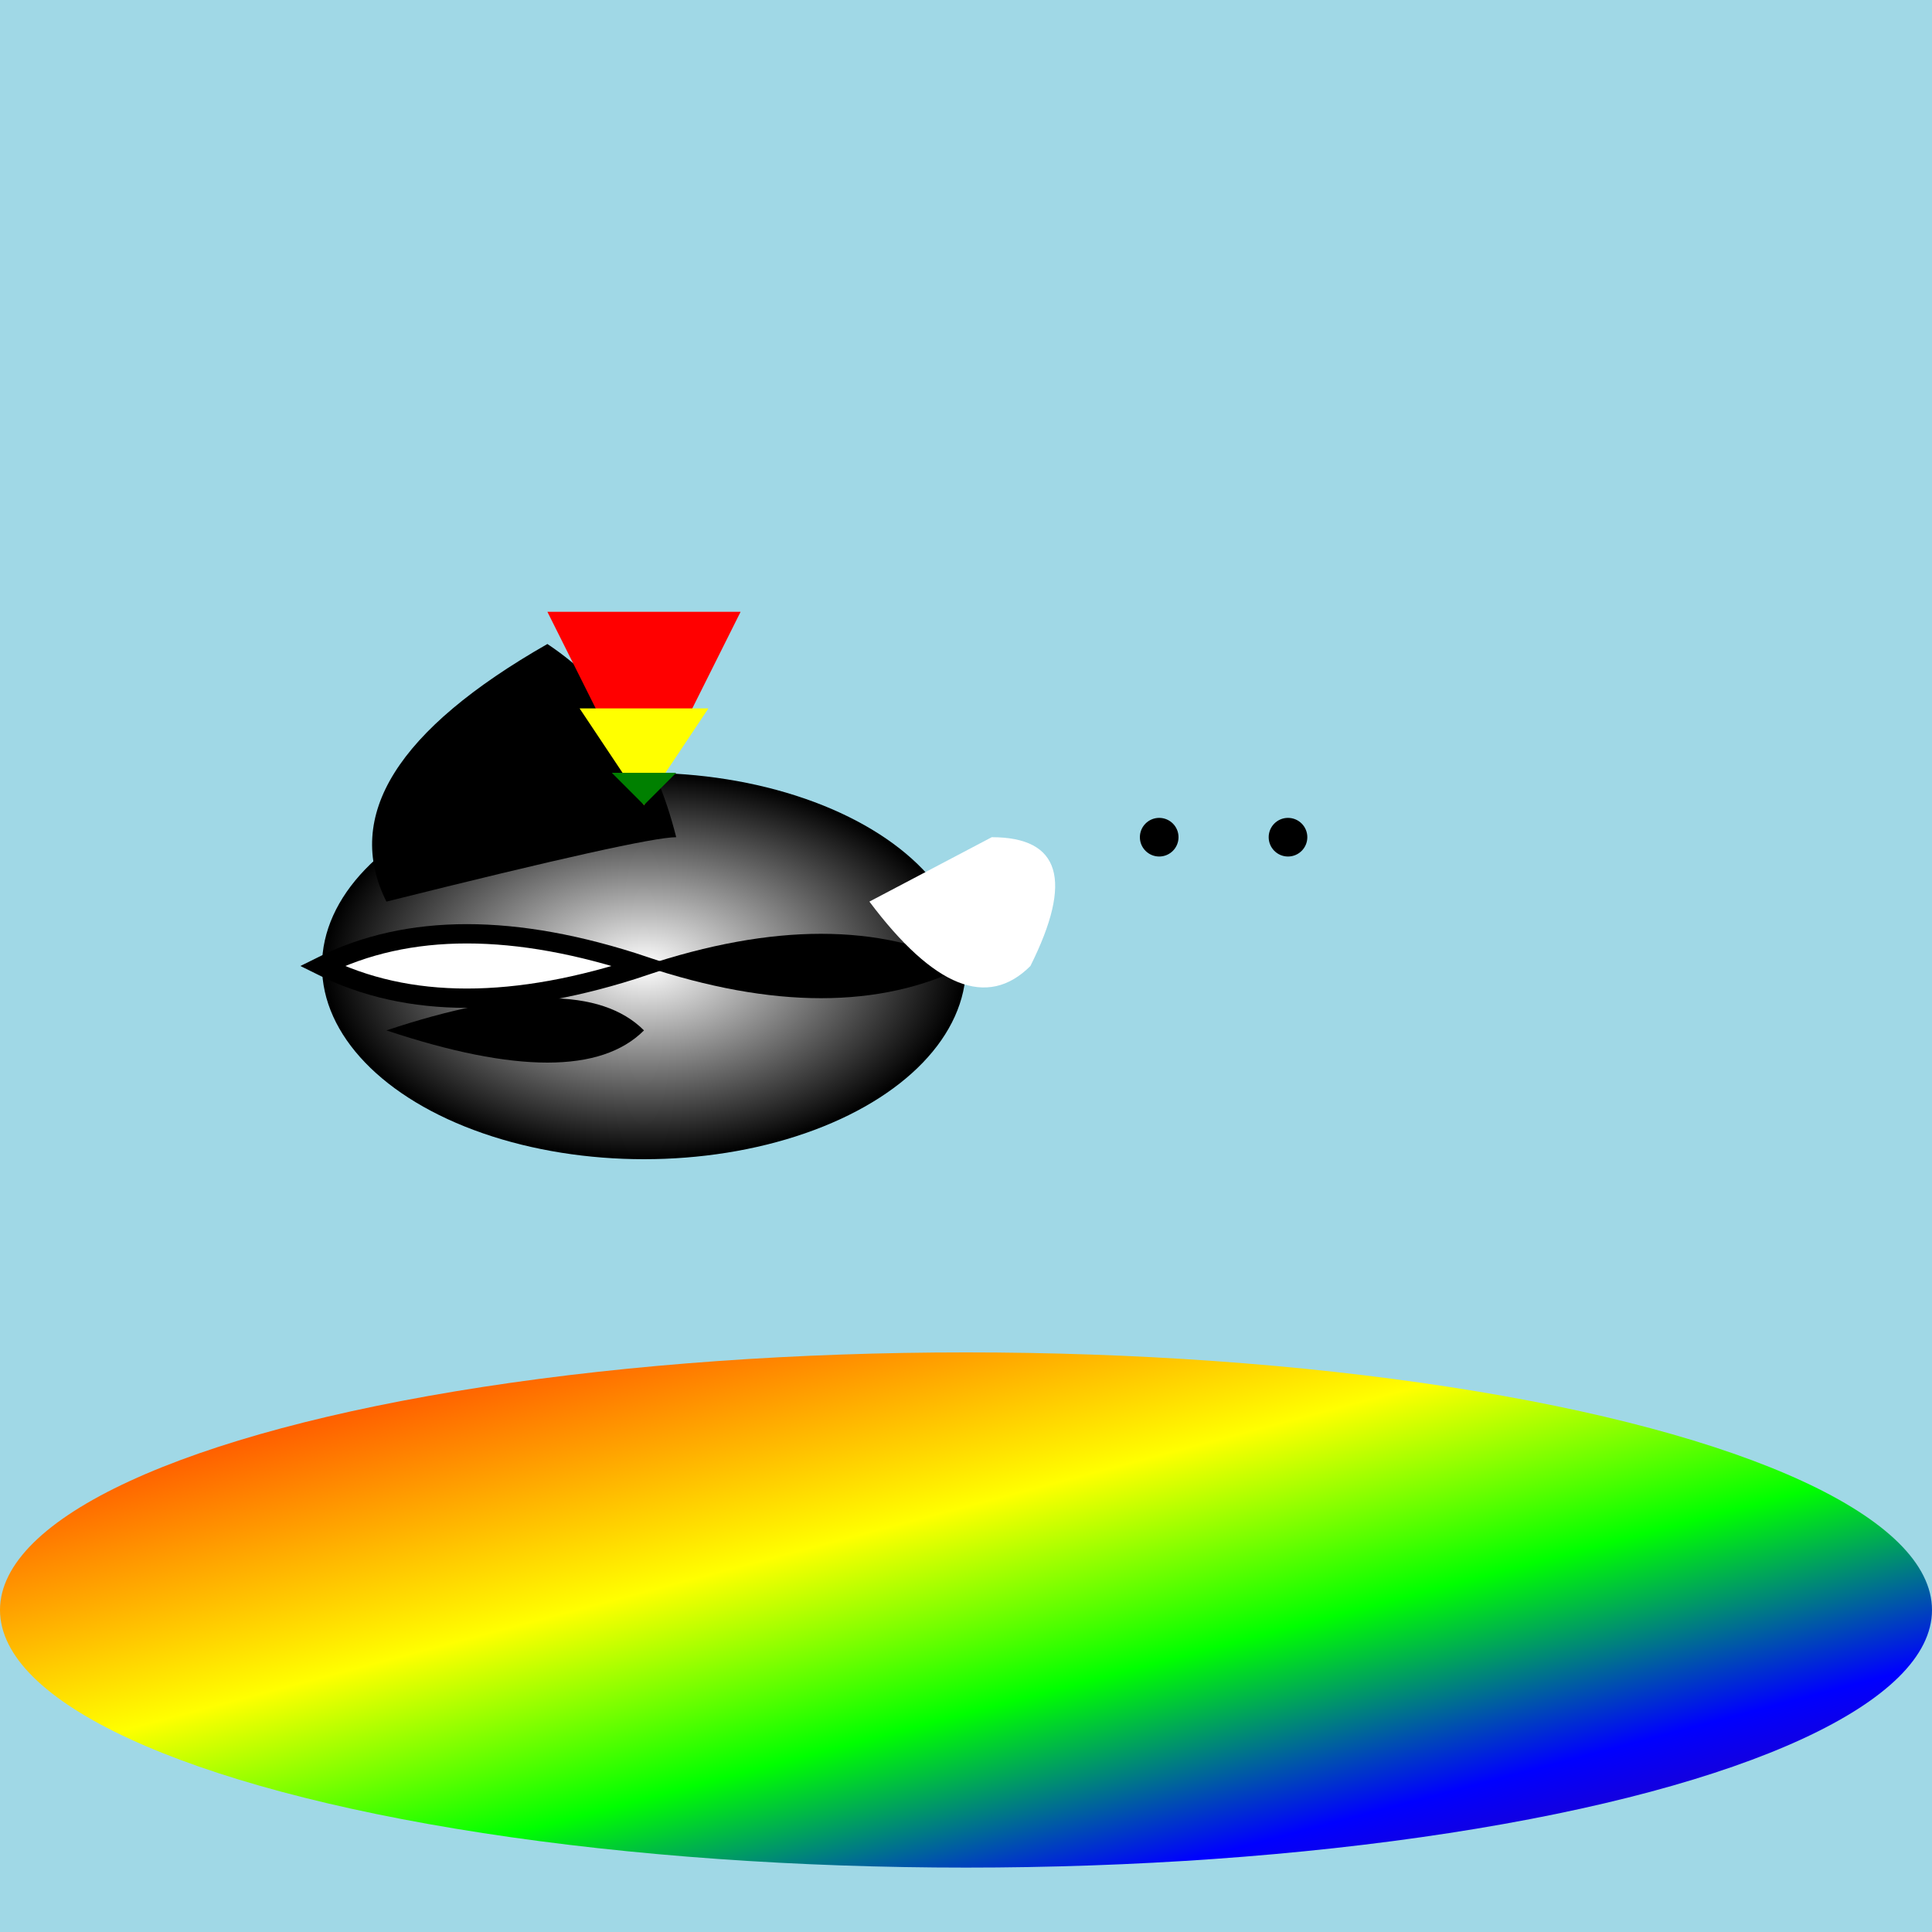
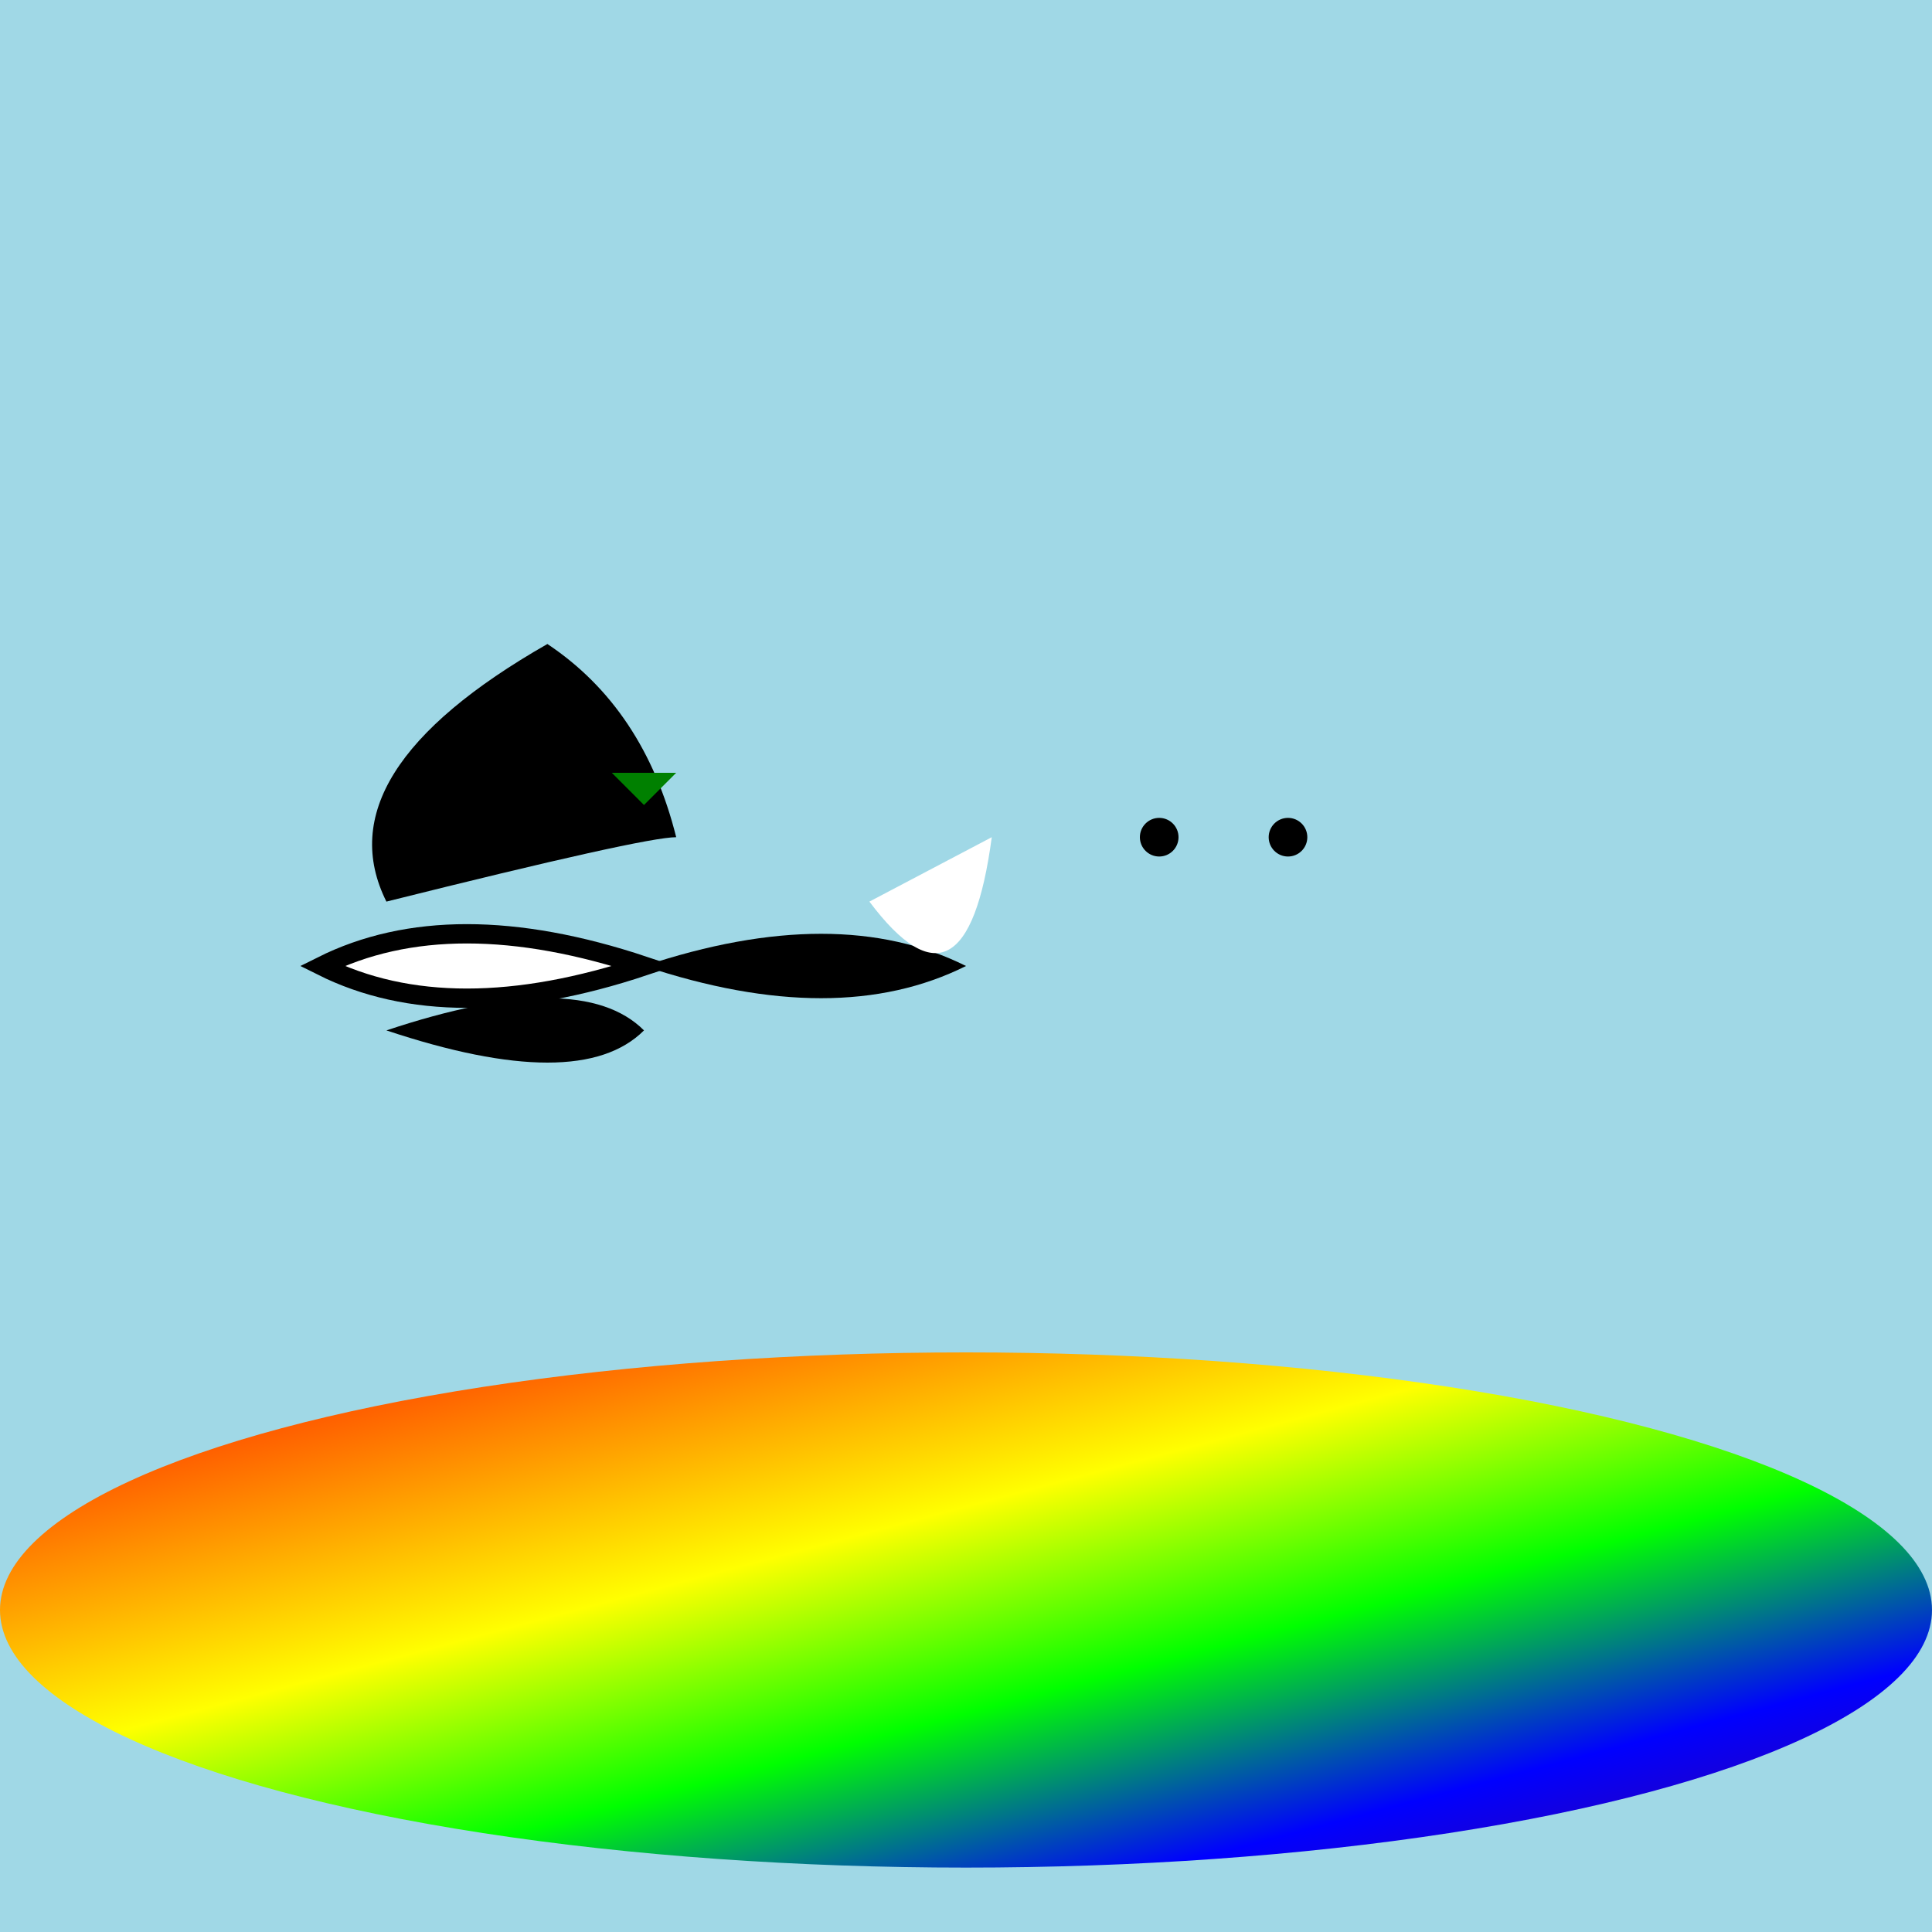
<svg xmlns="http://www.w3.org/2000/svg" viewBox="0 0 300 300">
  <defs>
    <linearGradient id="rainbowGradient" x1="0%" y1="0%" x2="100%" y2="100%">
      <stop offset="0%" style="stop-color:#FF0000;stop-opacity:1" />
      <stop offset="20%" style="stop-color:#FF7F00;stop-opacity:1" />
      <stop offset="40%" style="stop-color:#FFFF00;stop-opacity:1" />
      <stop offset="60%" style="stop-color:#00FF00;stop-opacity:1" />
      <stop offset="80%" style="stop-color:#0000FF;stop-opacity:1" />
      <stop offset="100%" style="stop-color:#4B0082;stop-opacity:1" />
    </linearGradient>
    <radialGradient id="zebraGradient" cx="50%" cy="50%" r="50%" fx="50%" fy="50%">
      <stop offset="0%" style="stop-color:#FFFFFF;stop-opacity:1" />
      <stop offset="100%" style="stop-color:#000000;stop-opacity:1" />
    </radialGradient>
  </defs>
  <rect width="100%" height="100%" fill="#A0D8E6" />
  <ellipse cx="150" cy="250" rx="150" ry="40" fill="url(#rainbowGradient)" />
  <g transform="translate(100,150)">
-     <ellipse cx="0" cy="0" rx="50" ry="30" fill="url(#zebraGradient)" />
    <path d="M-50 0 Q-30 10 0 0 Q-30 -10 -50 0 Z" fill="white" stroke="black" stroke-width="3" />
    <path d="M50 0 Q30 10 0 0 Q30 -10 50 0 Z" fill="black" />
    <path d="M-40 10 Q-10 0 0 10 Q-10 20 -40 10 Z" fill="black" />
-     <path d="M35 -10 L54 -20 Q70 -20 60 0 Q50 10 35 -10 Z" fill="white" />
+     <path d="M35 -10 L54 -20 Q50 10 35 -10 Z" fill="white" />
    <path d="M-40 -10 Q-50 -30 -15 -50 Q0 -40 5 -20 Q0 -20 -40 -10 Z" fill="black" />
  </g>
-   <polygon points="100,125 115,95 85,95" fill="red" />
-   <polygon points="100,125 110,110 90,110" fill="yellow" />
  <polygon points="100,125 105,120 95,120" fill="green" />
  <polygon points="100,125 102,125 98,125" fill="blue" />
  <circle cx="200" cy="130" r="3" fill="black" />
  <circle cx="180" cy="130" r="3" fill="black" />
</svg>